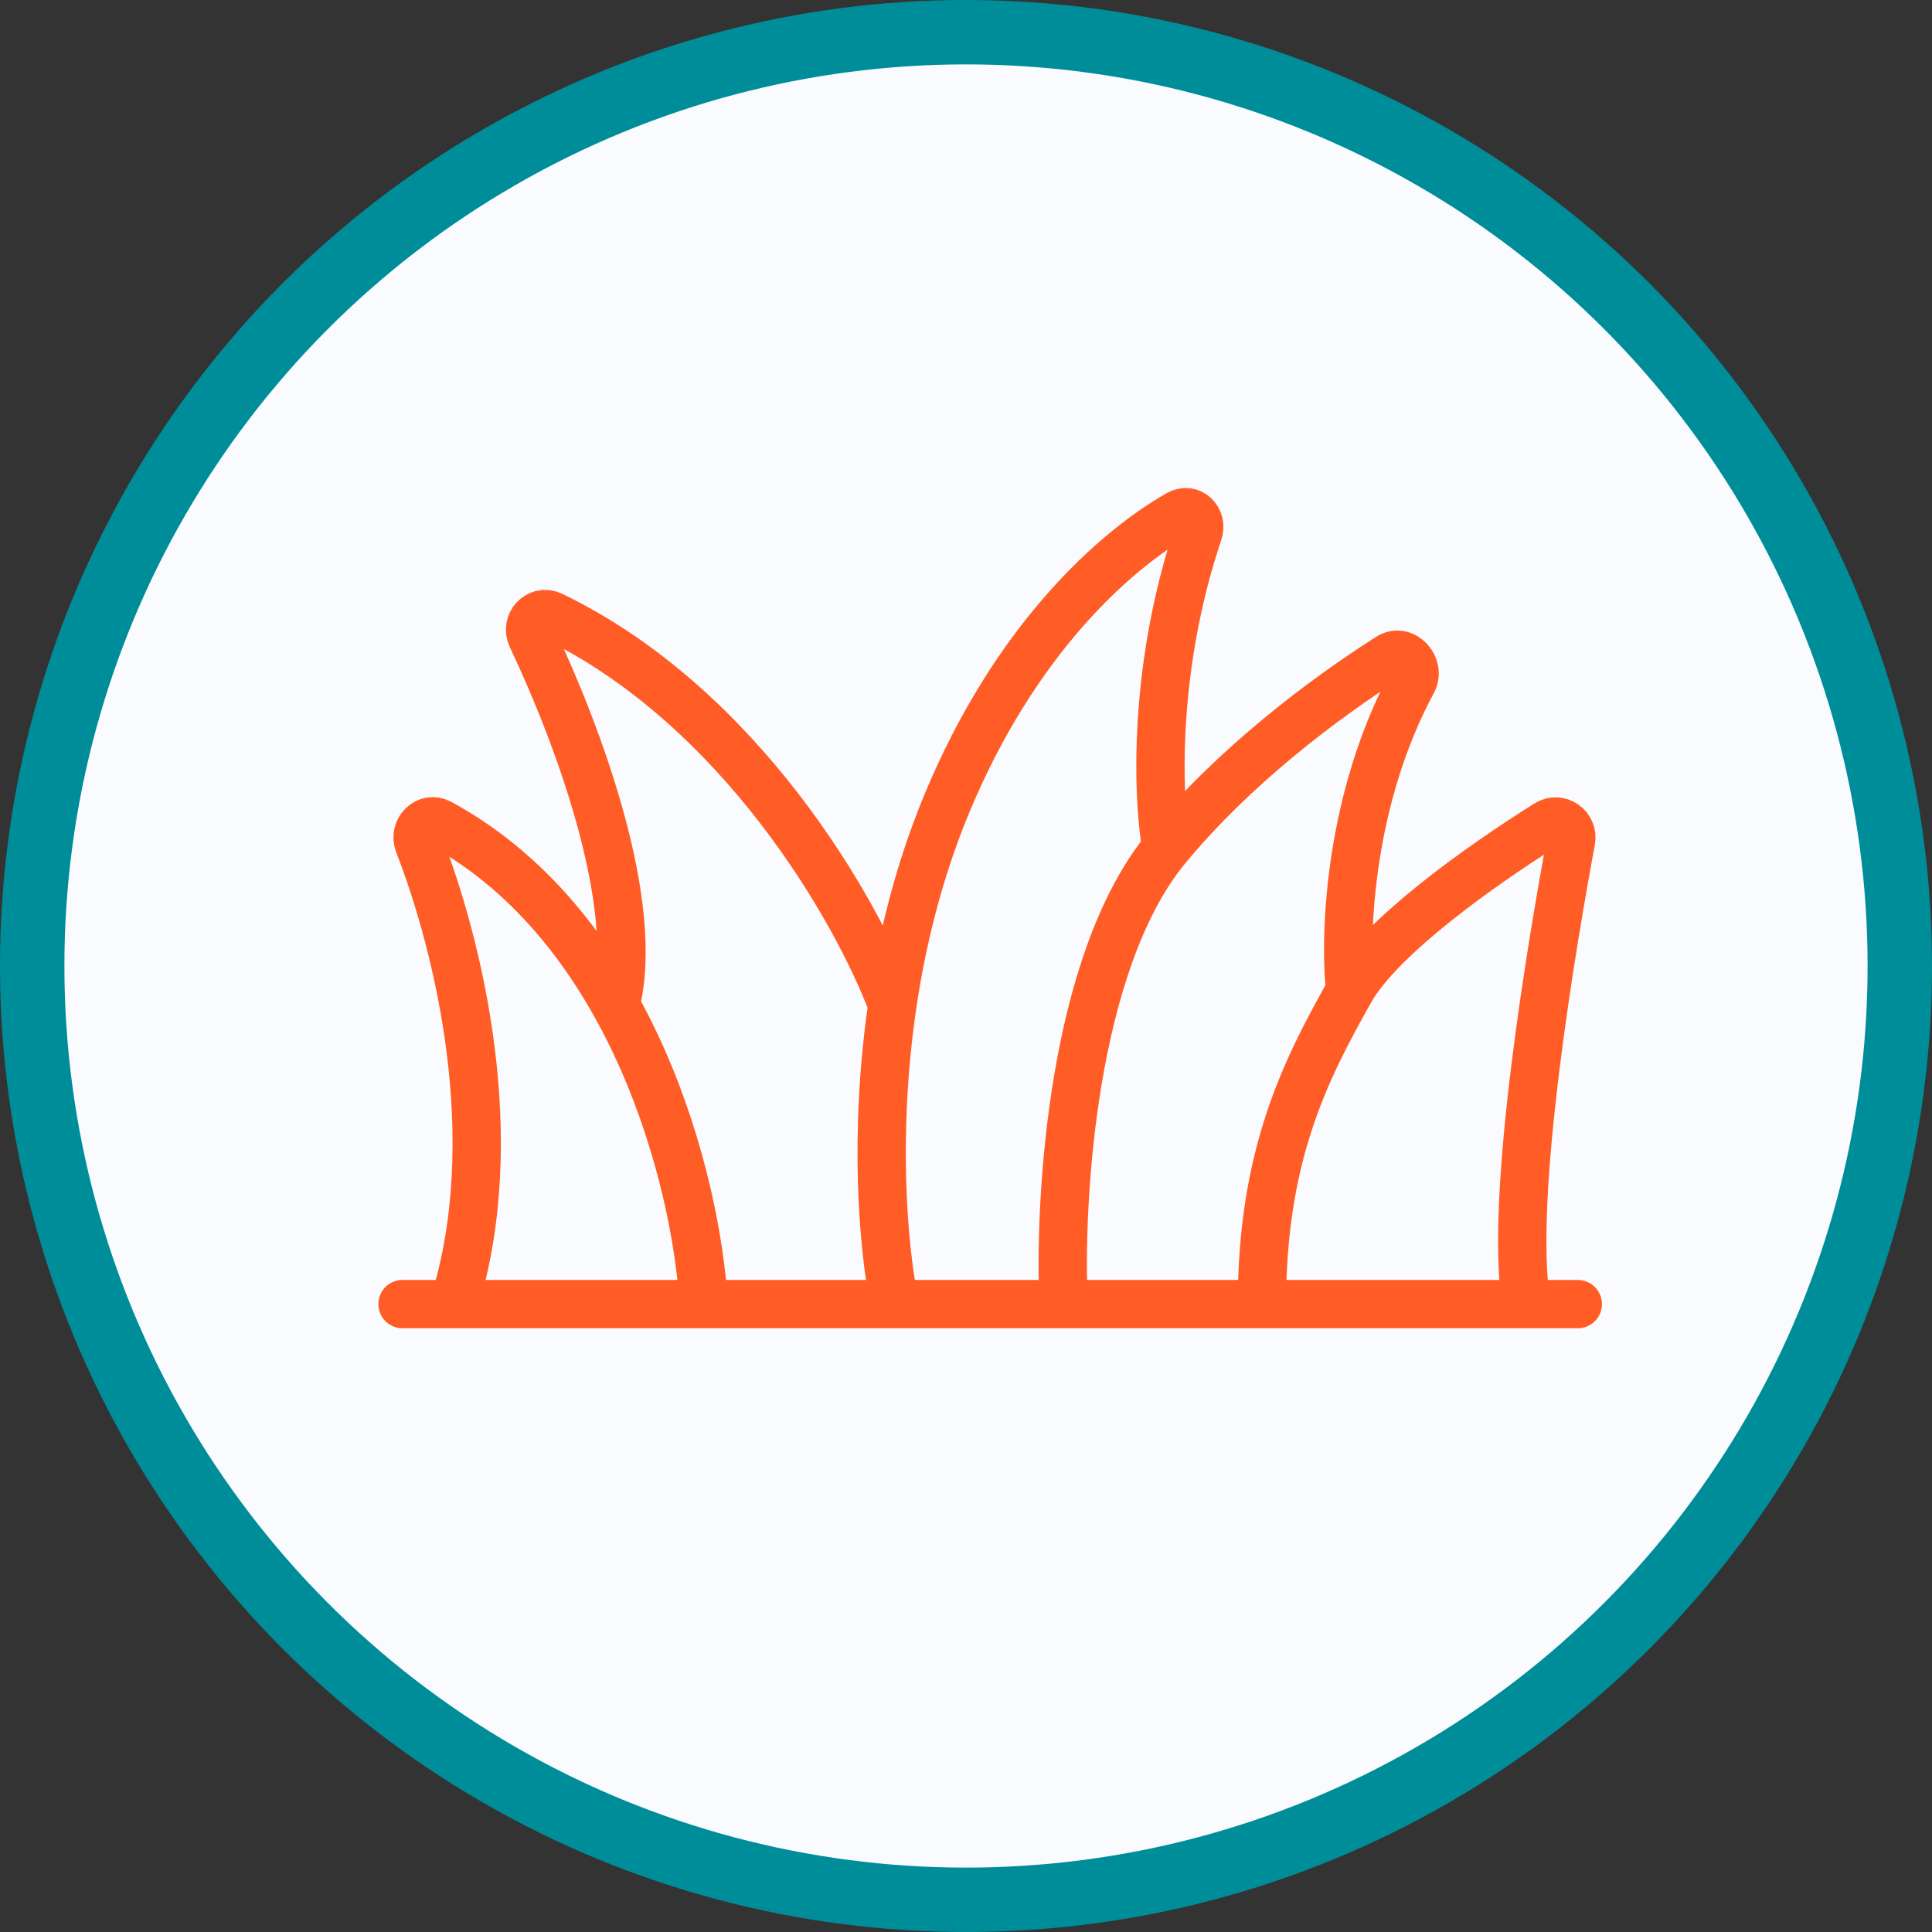
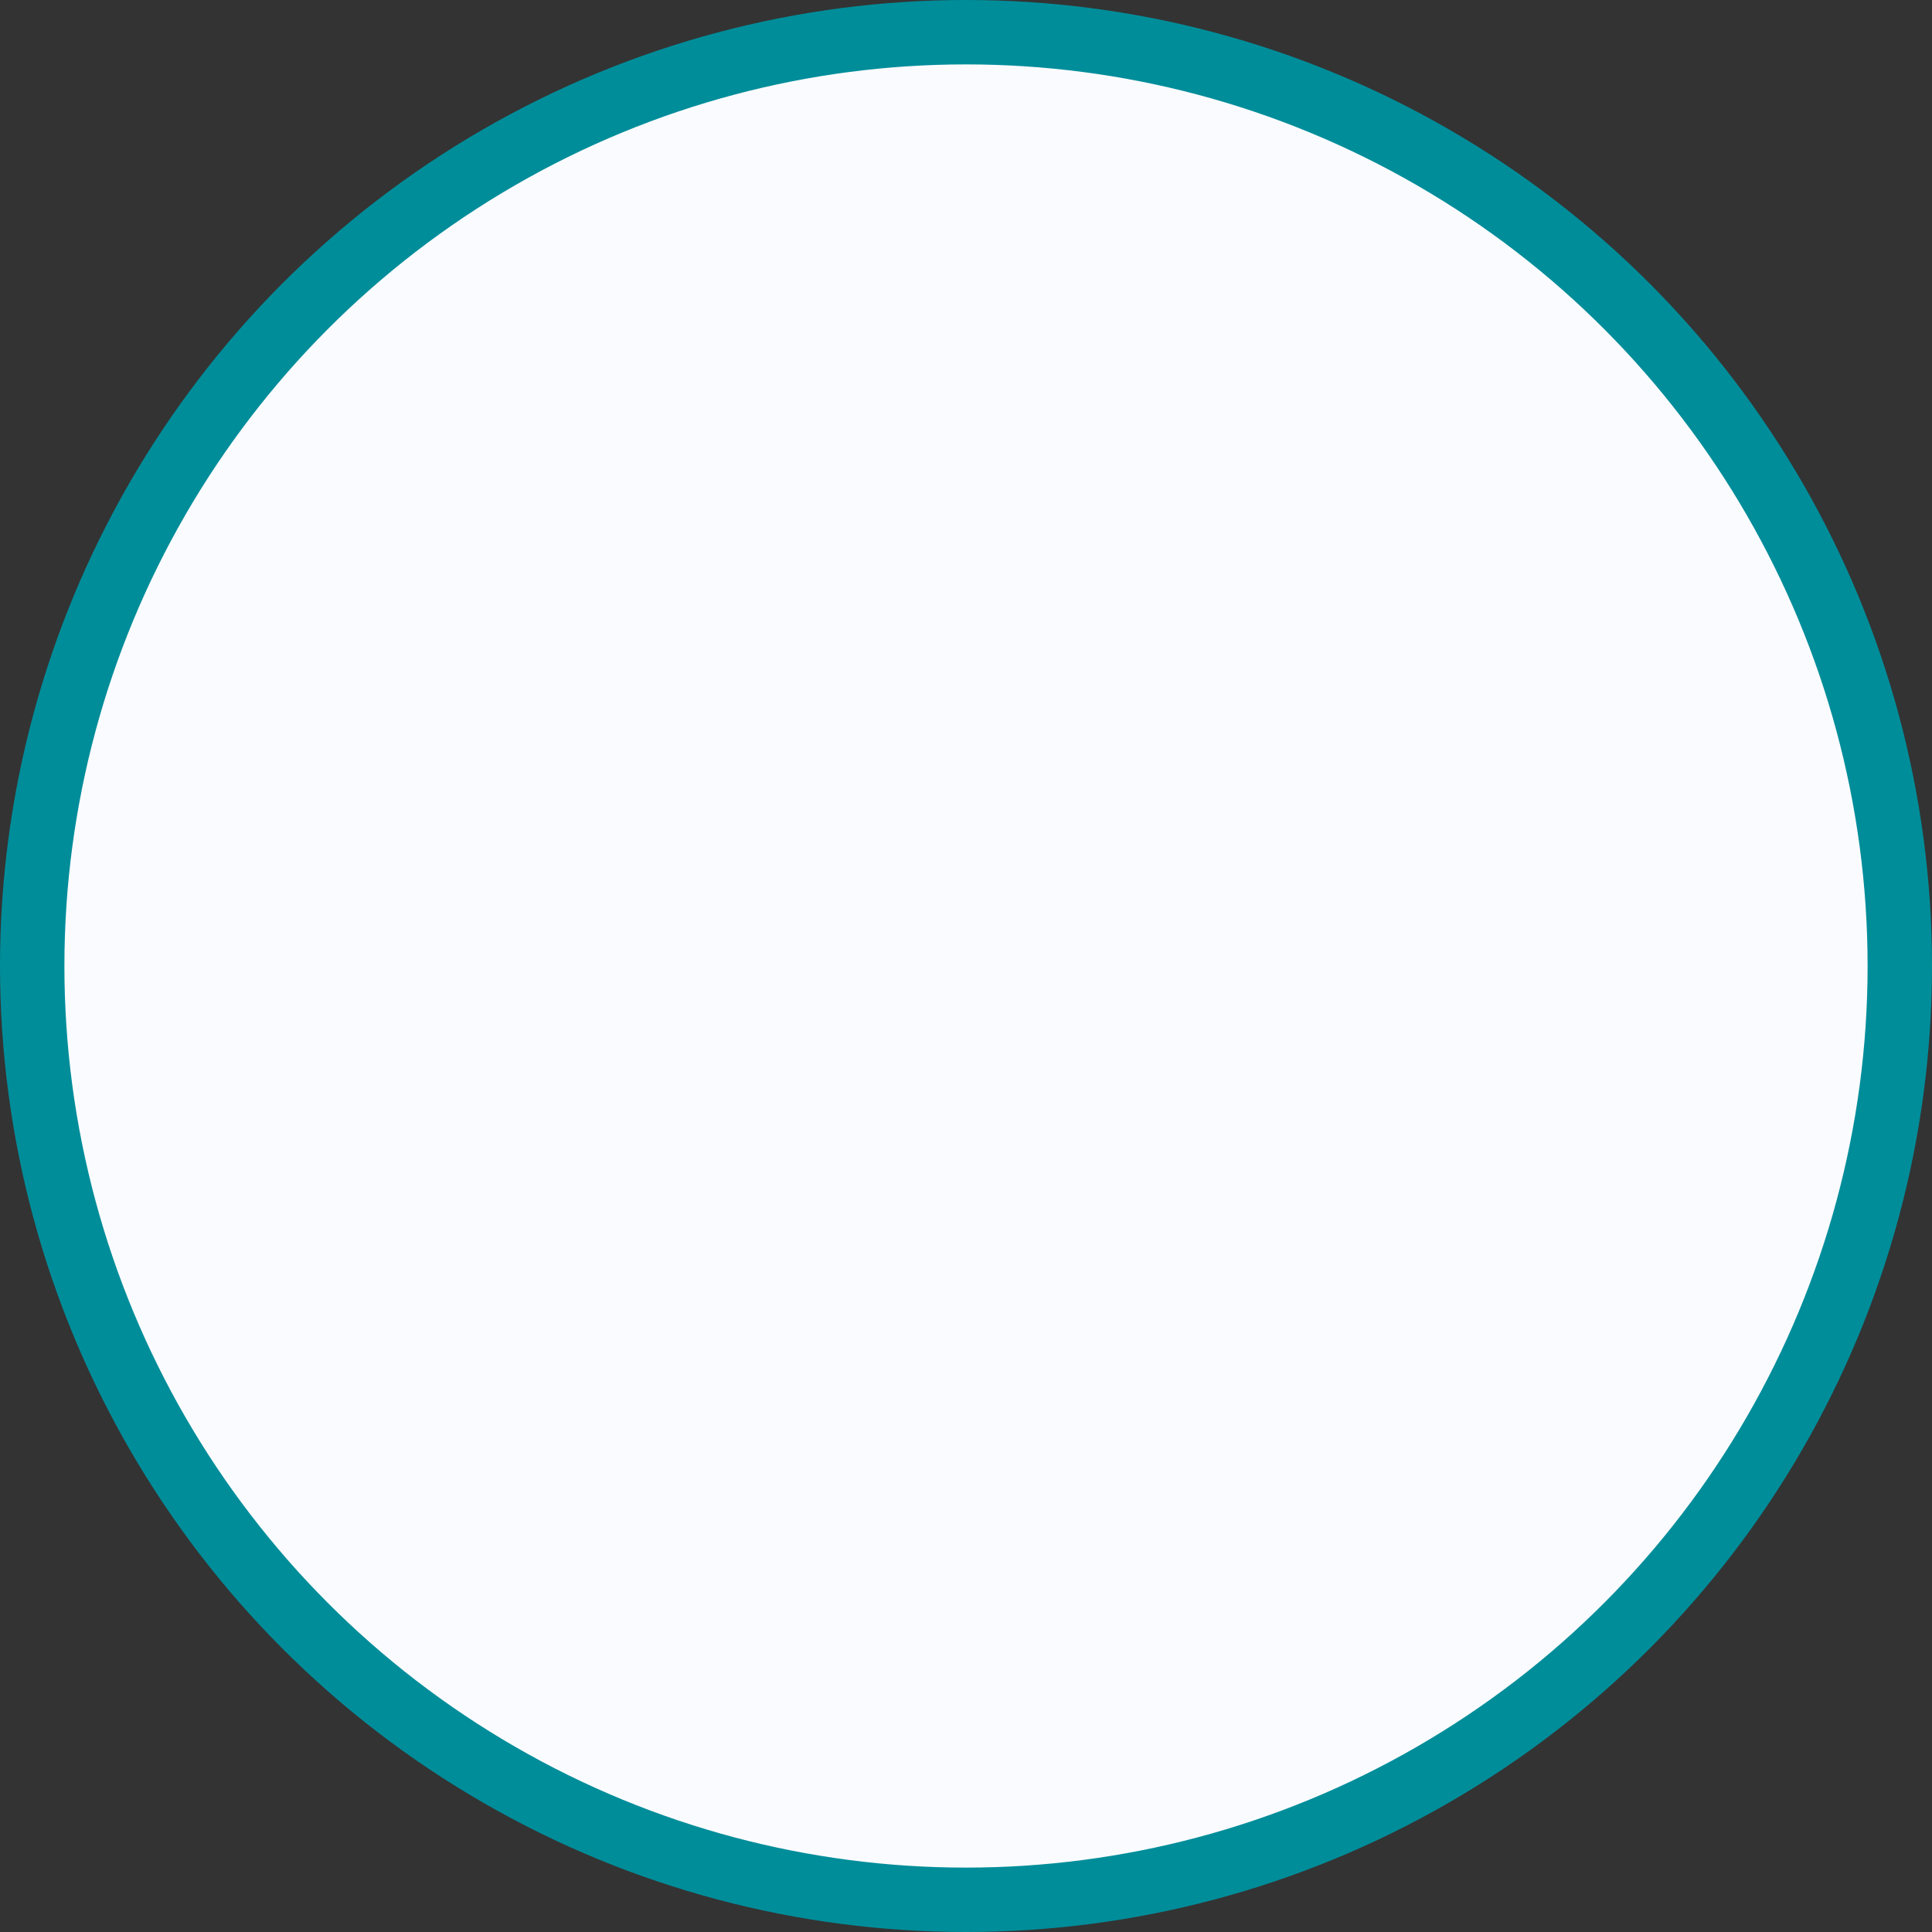
<svg xmlns="http://www.w3.org/2000/svg" width="120" height="120" viewBox="0 0 120 120" fill="none">
  <rect x="0" y="0" width="120" height="120" fill="#333333" stroke="none" />
  <circle cx="60" cy="60" r="58" fill="#FAFBFE" stroke="#008D9A" stroke-width="4" />
-   <path d="M98 81H94.806M25 81H28.194M94.806 81C93.696 74.301 96.488 58.092 97.582 52.208C97.74 51.36 96.832 50.719 96.101 51.177C91.957 53.774 85.728 58.202 83.856 61.531M94.806 81H78.381M83.856 61.531C81.119 66.398 78.381 71.708 78.381 81M83.856 61.531C83.471 57.796 83.866 49.521 87.731 42.348C88.24 41.403 87.185 40.243 86.279 40.819C82.192 43.422 76.646 47.595 72.45 52.681M78.381 81H66.062M72.45 52.681C66.61 59.761 65.758 74.51 66.062 81M72.45 52.681C71.887 49.543 71.585 41.533 74.432 33.064C74.706 32.251 73.951 31.511 73.205 31.935C69.309 34.153 63.036 39.666 58.763 50.026C57.059 54.156 56.018 58.401 55.427 62.416M66.062 81H55.569M55.569 81C54.859 77.558 54.244 70.446 55.427 62.416M55.569 81H43.706M55.427 62.416C53.191 56.474 45.979 43.879 34.273 38.237C33.443 37.837 32.63 38.727 33.025 39.56C35.954 45.741 39.828 56.223 38.231 62.416M43.706 81C43.277 73.499 39.367 57.678 27.327 51.13C26.526 50.694 25.68 51.543 26.009 52.394C28.511 58.846 31.396 70.752 28.194 81M43.706 81H28.194" stroke="#FF5C26" stroke-width="3" stroke-linecap="round" />
</svg>